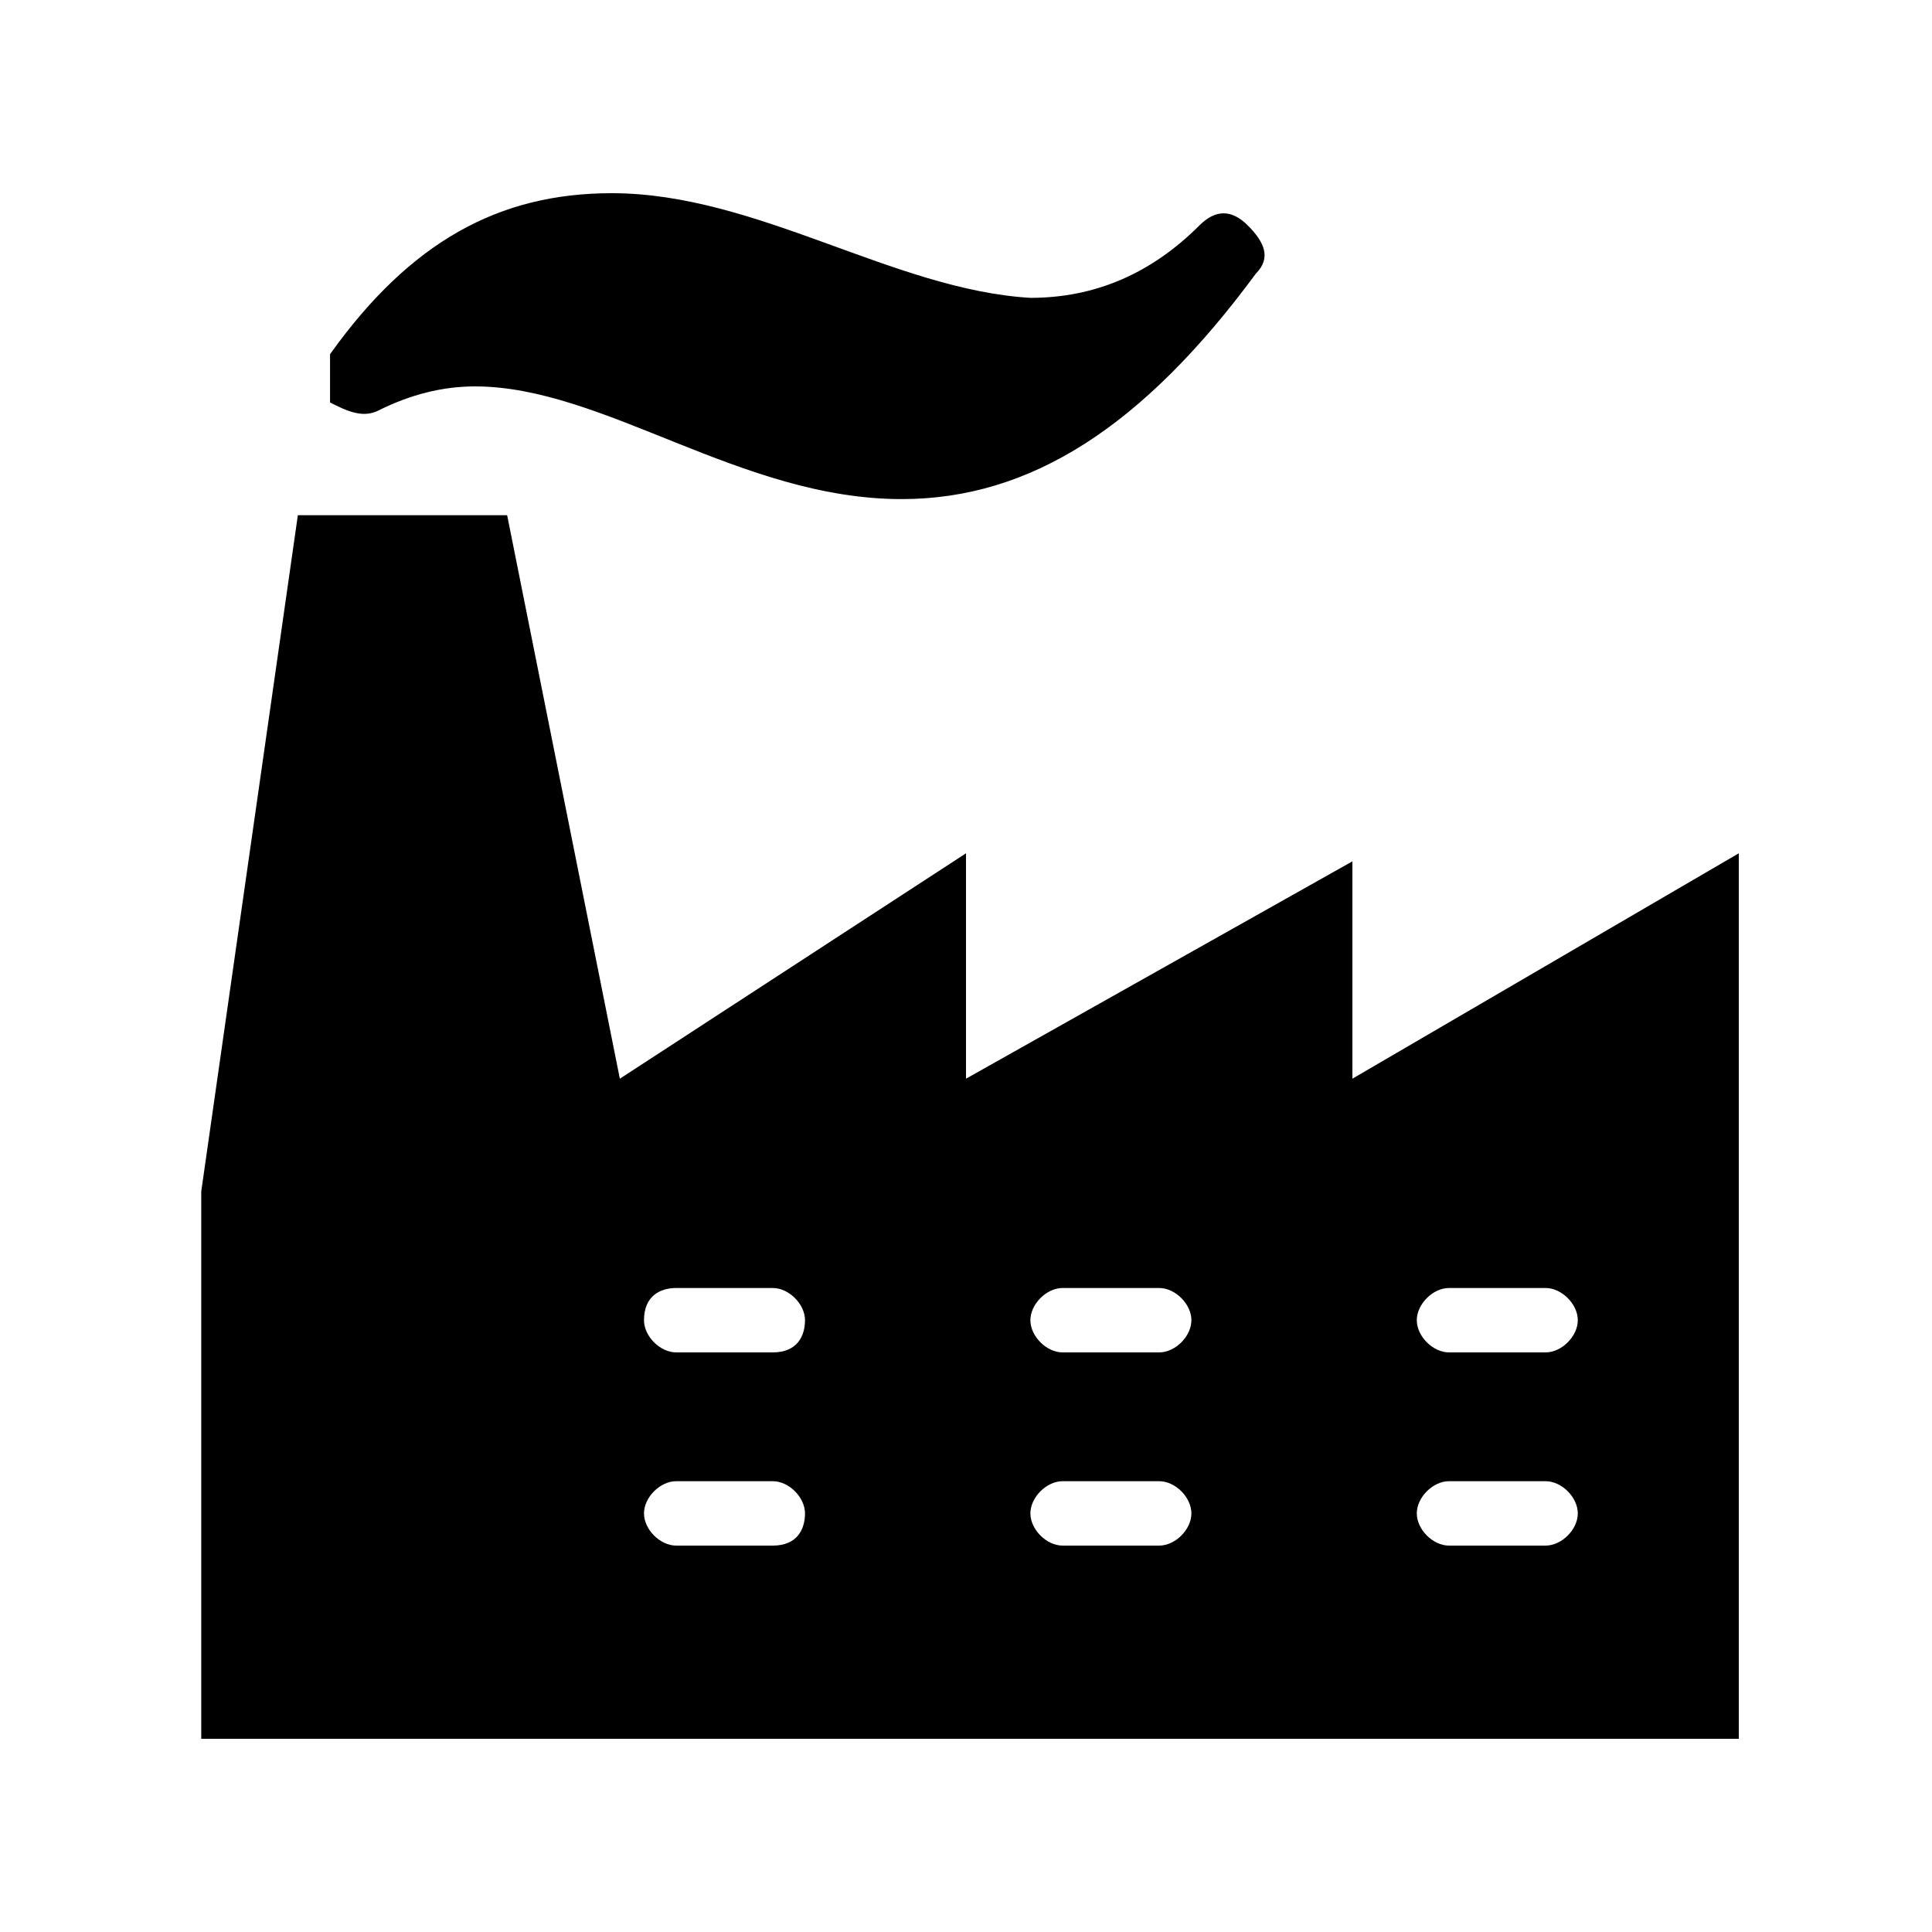
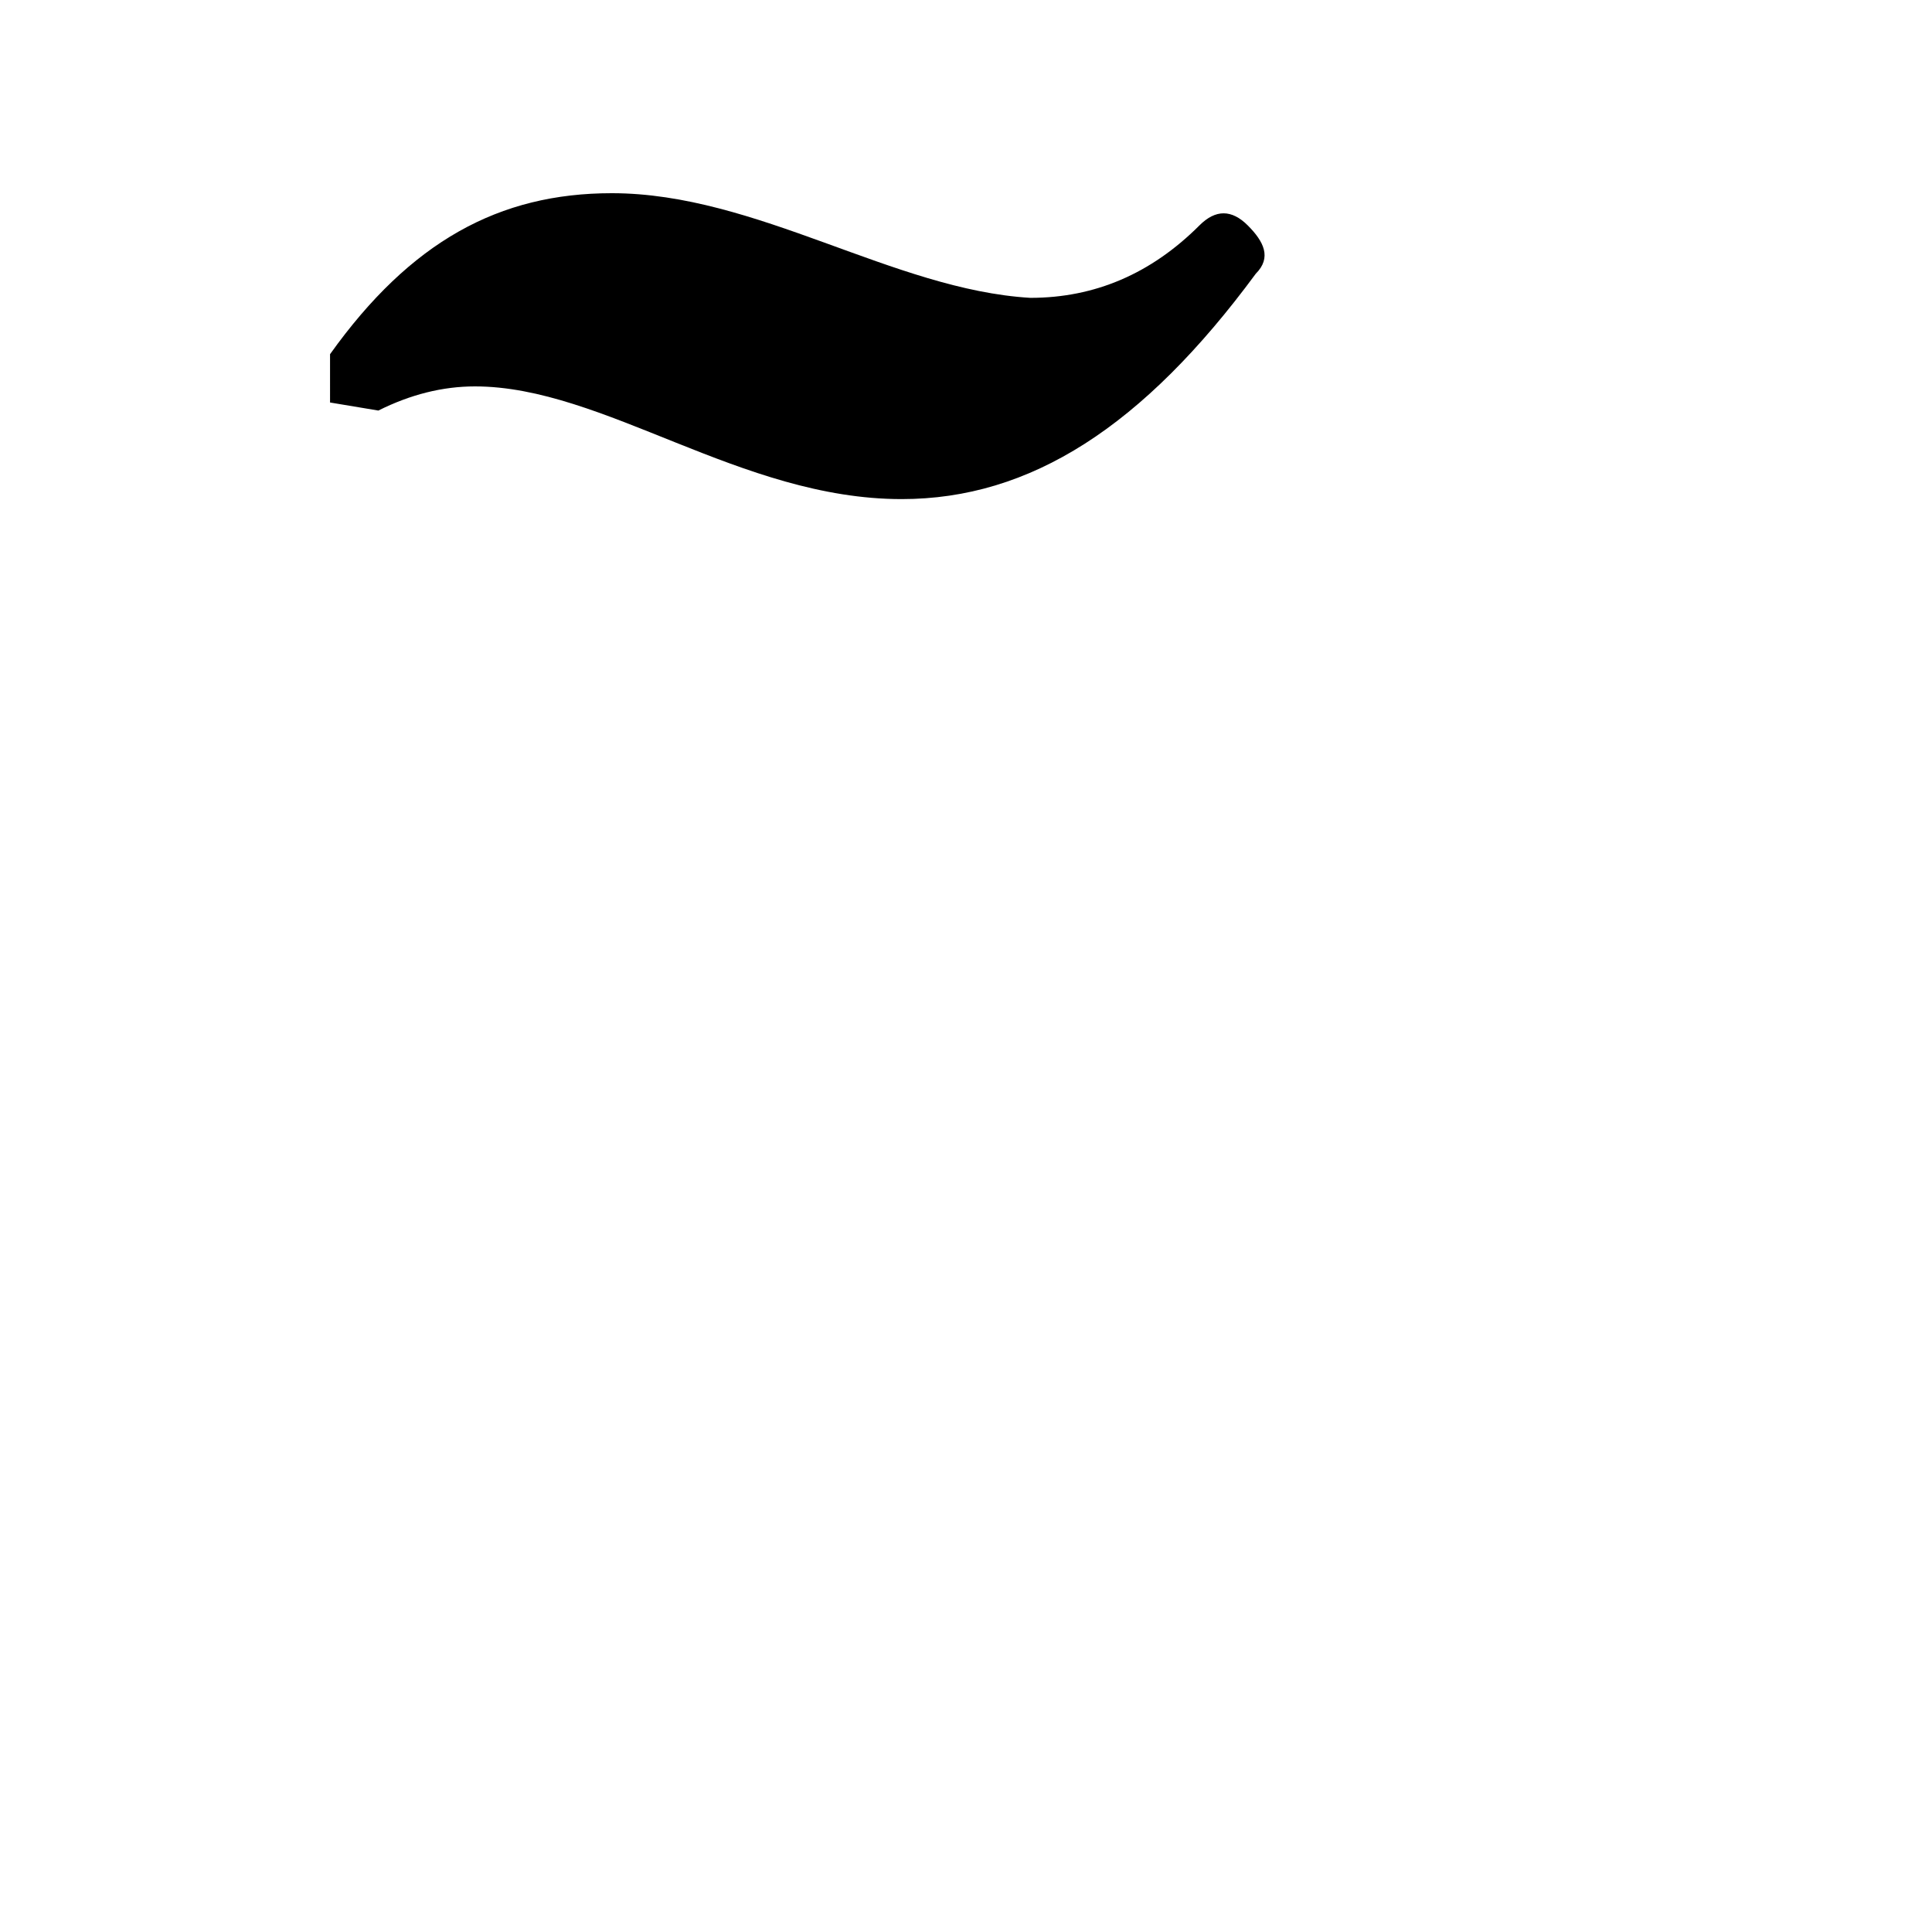
<svg xmlns="http://www.w3.org/2000/svg" version="1.1" id="Ebene_1" x="0px" y="0px" viewBox="0 0 24 24" style="enable-background:new 0 0 24 24;" xml:space="preserve">
  <style type="text/css">
	.st0{fill:none;}
</style>
-   <rect class="st0" width="24" height="24" />
  <g>
-     <path d="M16.8,13.4v-2.7L12,13.4v-2.8l-4.3,2.8L6.3,6.4H3.7l-1.2,8.4v6.8h19.1V10.6L16.8,13.4z M9.6,19.2H8.4C8.2,19.2,8,19,8,18.8   s0.2-0.4,0.4-0.4h1.2c0.2,0,0.4,0.2,0.4,0.4S9.9,19.2,9.6,19.2z M9.6,16.8H8.4c-0.2,0-0.4-0.2-0.4-0.4C8,16.1,8.2,16,8.4,16h1.2   c0.2,0,0.4,0.2,0.4,0.4C10,16.6,9.9,16.8,9.6,16.8z M14.4,19.2h-1.2c-0.2,0-0.4-0.2-0.4-0.4s0.2-0.4,0.4-0.4h1.2   c0.2,0,0.4,0.2,0.4,0.4S14.6,19.2,14.4,19.2z M14.4,16.8h-1.2c-0.2,0-0.4-0.2-0.4-0.4c0-0.2,0.2-0.4,0.4-0.4h1.2   c0.2,0,0.4,0.2,0.4,0.4C14.8,16.6,14.6,16.8,14.4,16.8z M19.2,19.2H18c-0.2,0-0.4-0.2-0.4-0.4s0.2-0.4,0.4-0.4h1.2   c0.2,0,0.4,0.2,0.4,0.4S19.4,19.2,19.2,19.2z M19.2,16.8H18c-0.2,0-0.4-0.2-0.4-0.4c0-0.2,0.2-0.4,0.4-0.4h1.2   c0.2,0,0.4,0.2,0.4,0.4C19.6,16.6,19.4,16.8,19.2,16.8z" />
-     <path d="M4.7,5.1c0.4-0.2,0.8-0.3,1.2-0.3c1.6,0,3.3,1.4,5.3,1.4c1.6,0,3-0.9,4.4-2.8c0.2-0.2,0.1-0.4-0.1-0.6   c-0.2-0.2-0.4-0.2-0.6,0c-0.6,0.6-1.3,0.9-2.1,0.9c-1.7-0.1-3.4-1.3-5.2-1.3c-1.4,0-2.5,0.6-3.5,2C4.1,4.6,4.1,4.8,4.1,5   C4.3,5.1,4.5,5.2,4.7,5.1z" />
+     <path d="M4.7,5.1c0.4-0.2,0.8-0.3,1.2-0.3c1.6,0,3.3,1.4,5.3,1.4c1.6,0,3-0.9,4.4-2.8c0.2-0.2,0.1-0.4-0.1-0.6   c-0.2-0.2-0.4-0.2-0.6,0c-0.6,0.6-1.3,0.9-2.1,0.9c-1.7-0.1-3.4-1.3-5.2-1.3c-1.4,0-2.5,0.6-3.5,2C4.1,4.6,4.1,4.8,4.1,5   z" />
  </g>
</svg>